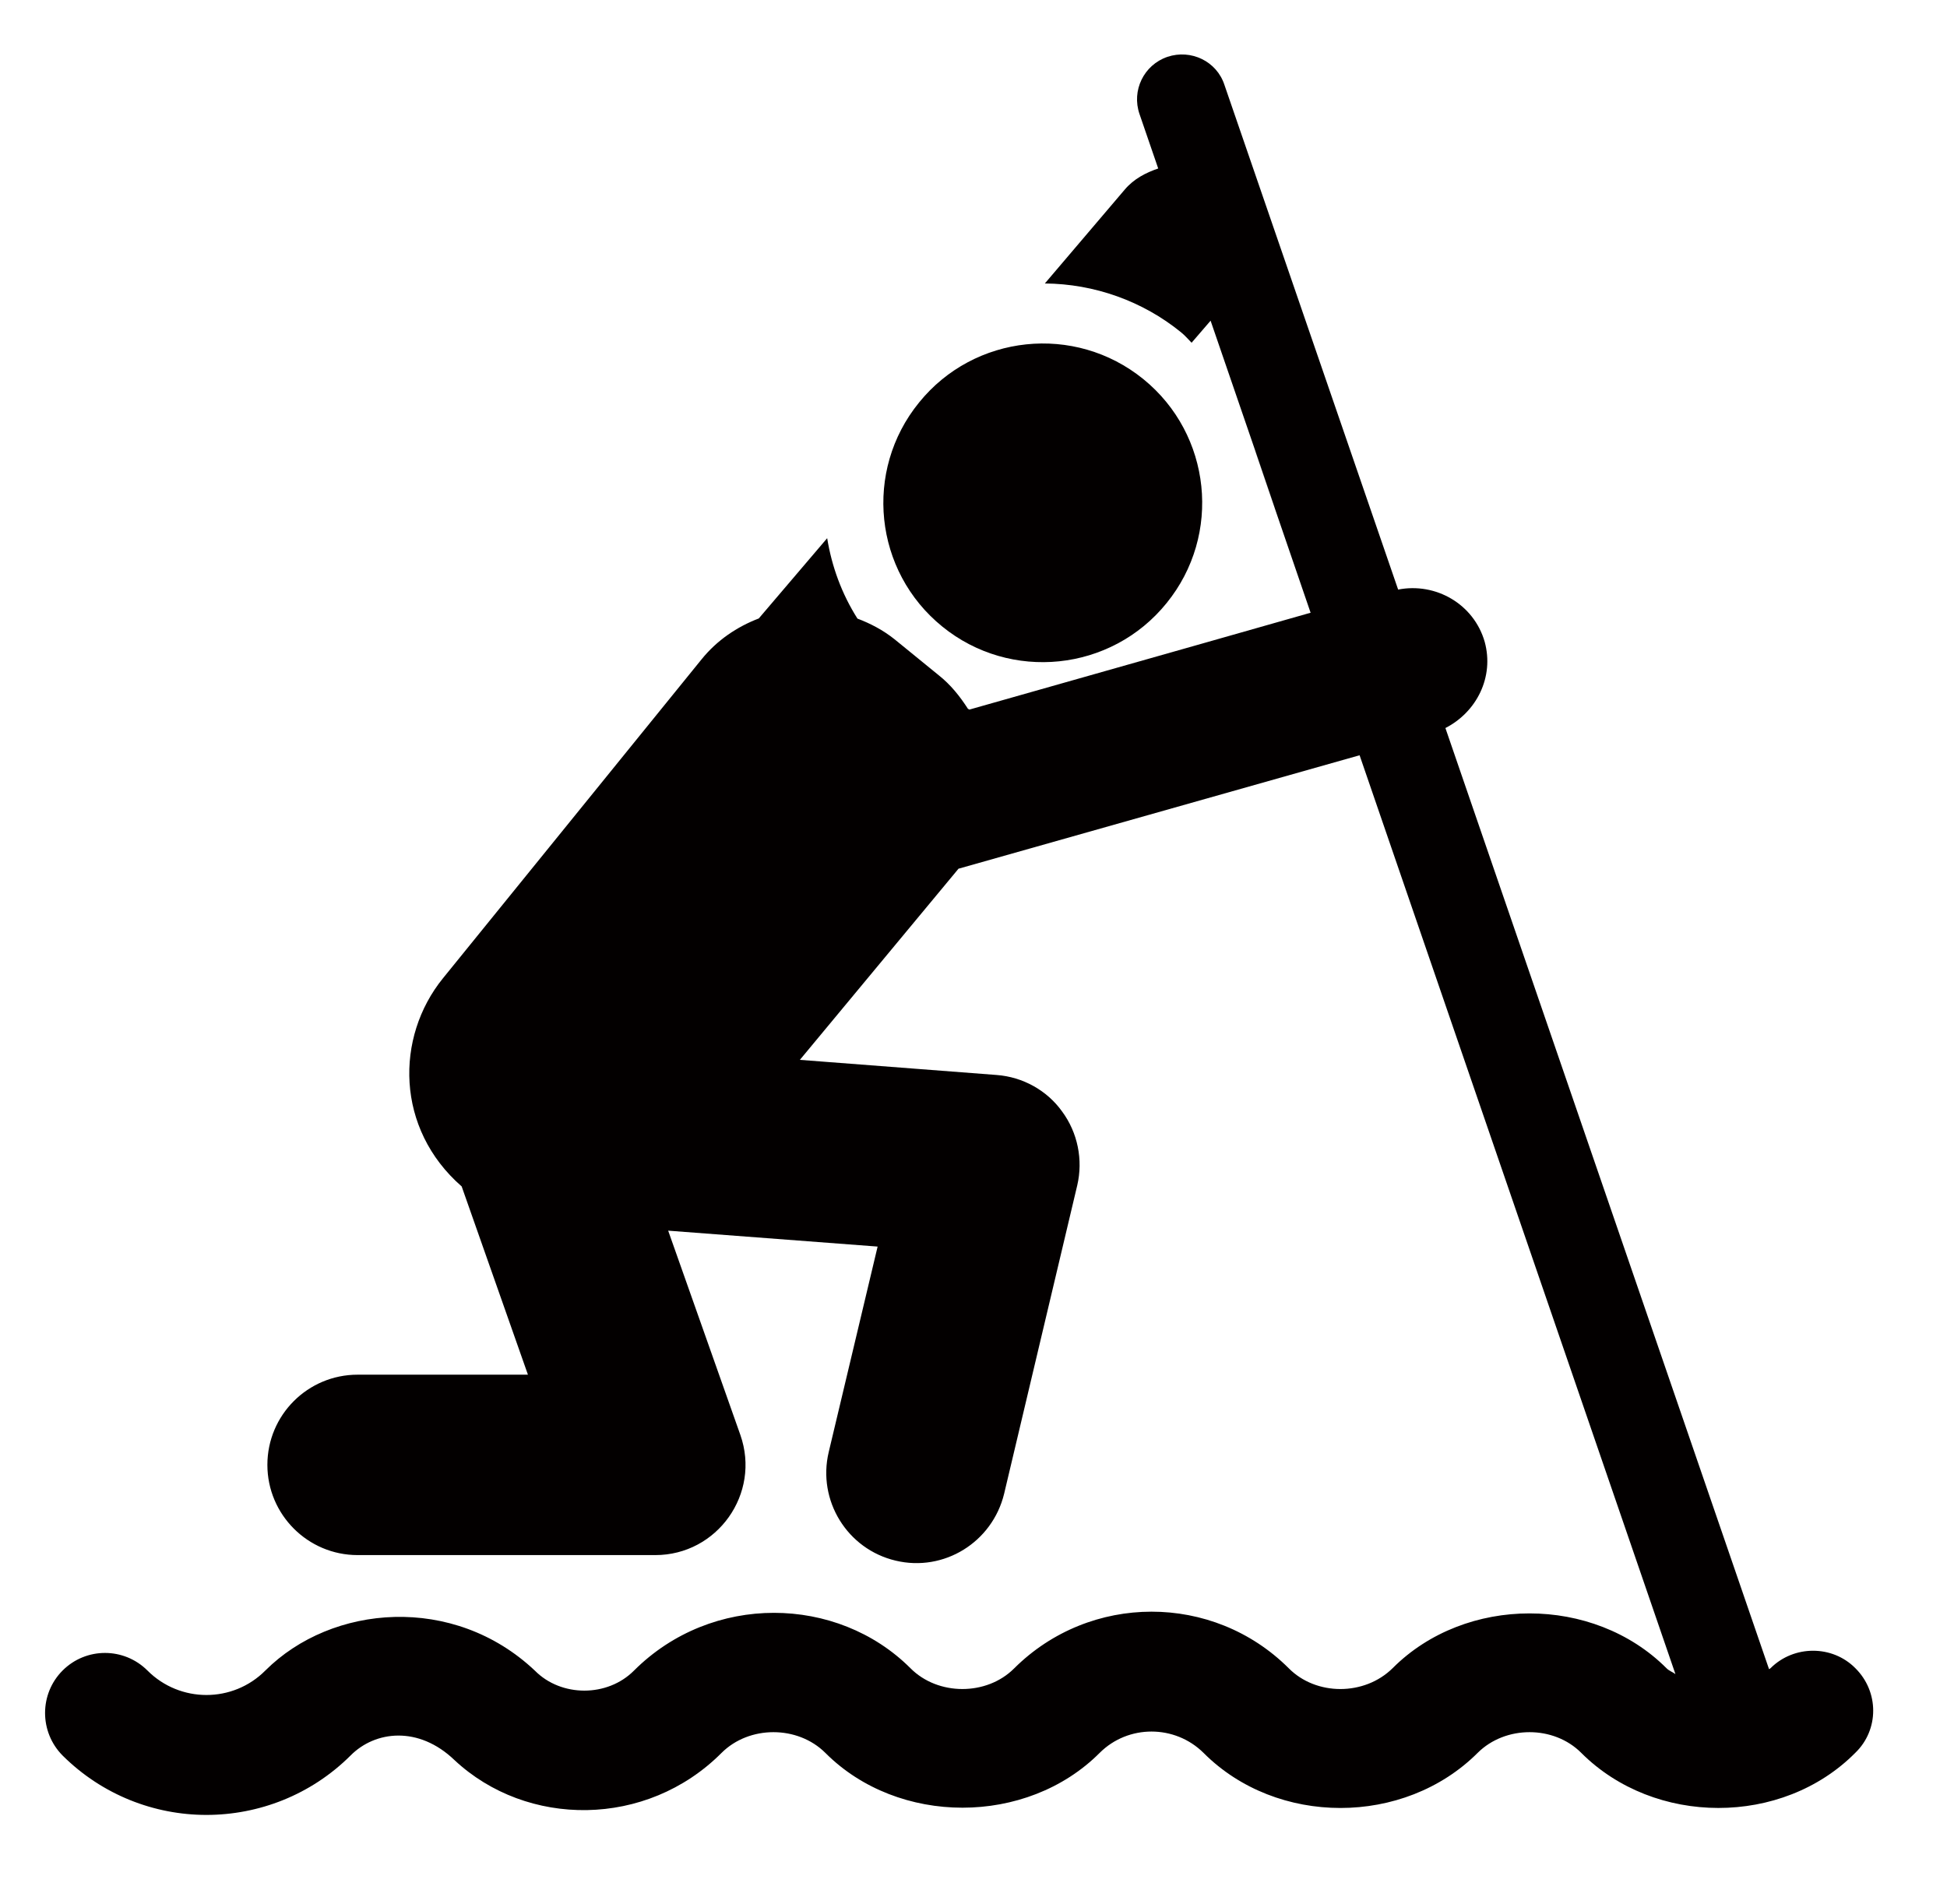
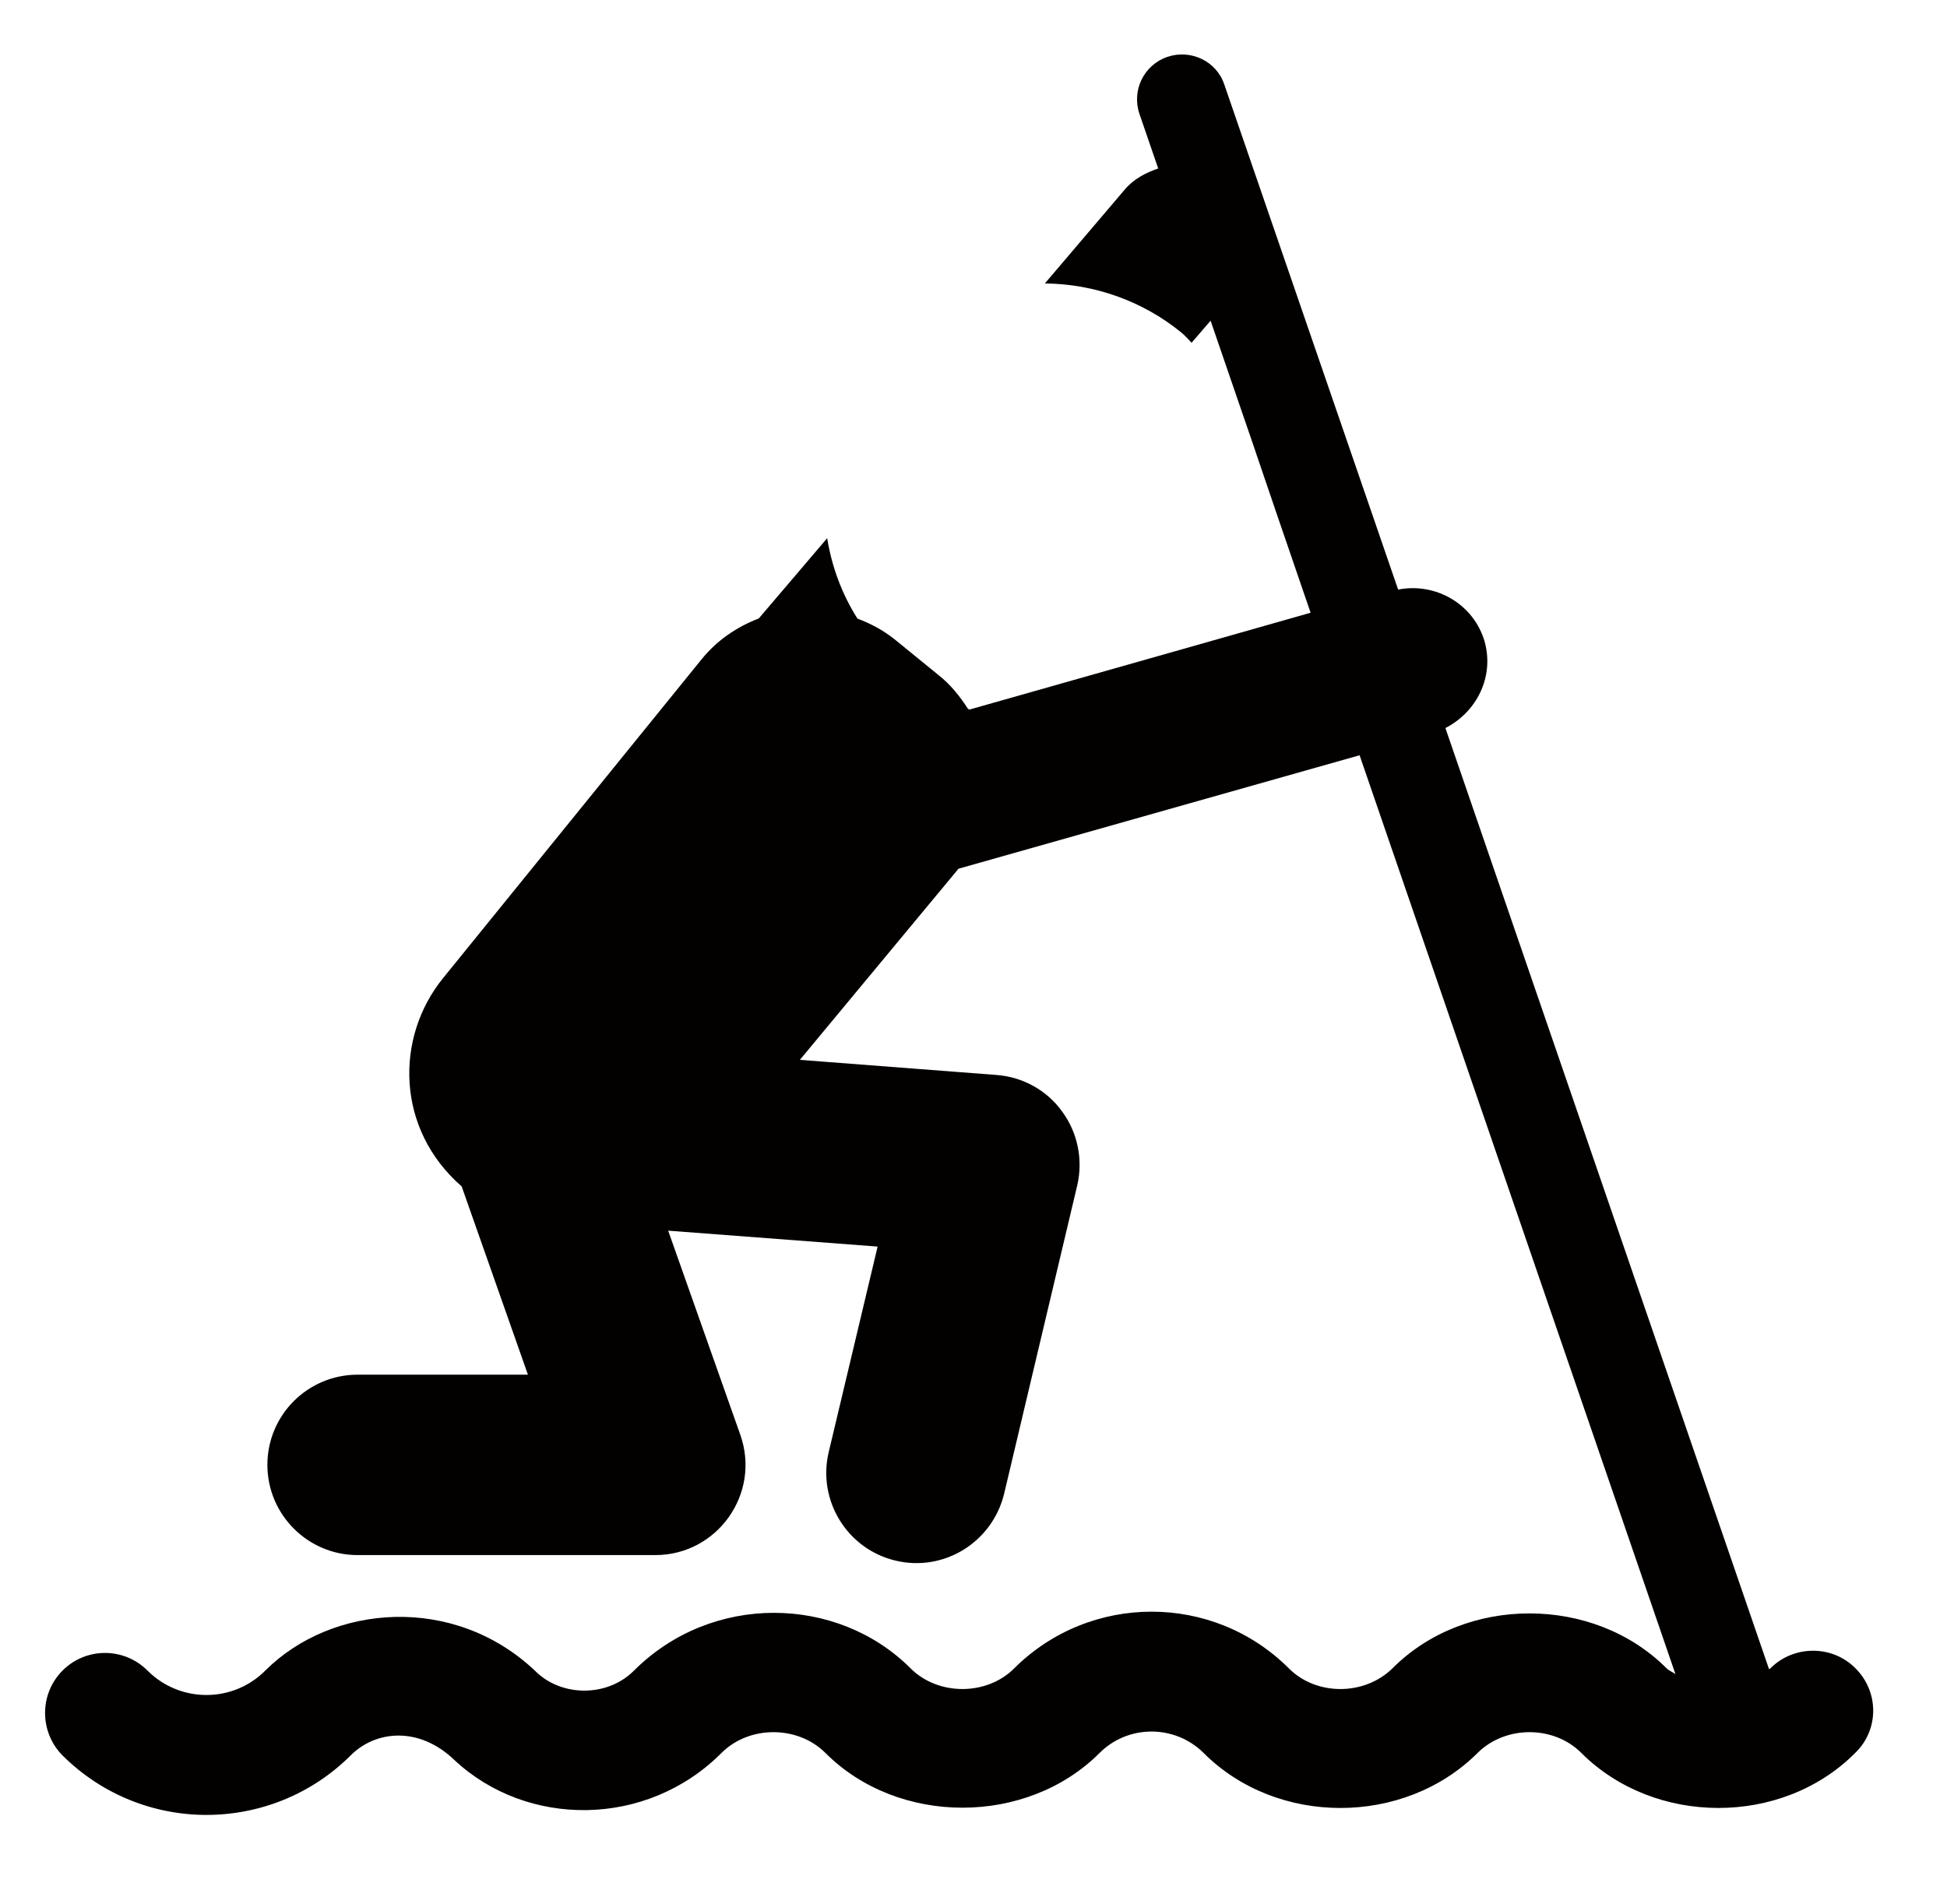
<svg xmlns="http://www.w3.org/2000/svg" version="1.1" id="Capa_1" x="0px" y="0px" width="129.57px" height="126.723px" viewBox="0 0 129.57 126.723" enable-background="new 0 0 129.57 126.723" xml:space="preserve">
  <g id="XMLID_13_">
-     <path id="XMLID_14_" fill="#030000" d="M62.712,41.704c4.525,3.674,11.225,3.005,14.921-1.563   c3.698-4.55,2.988-11.231-1.549-14.913c-4.56-3.696-11.249-2.982-14.923,1.562C57.463,31.337,58.158,38.015,62.712,41.704z" />
    <path id="XMLID_15_" fill="#030000" d="M123.469,111.023c-1.529-1.546-4.088-1.546-5.64,0c-0.034,0.037-0.072,0.051-0.103,0.064   L96.19,48.454c2.076-1.062,3.259-3.398,2.613-5.743c-0.724-2.51-3.257-3.962-5.759-3.472L81.484,5.649   c-0.515-1.576-2.228-2.39-3.792-1.866c-1.575,0.537-2.4,2.245-1.858,3.812l1.243,3.618c-0.826,0.282-1.622,0.689-2.229,1.407   l-5.315,6.246c3.285,0.025,6.505,1.168,9.058,3.245c0.271,0.216,0.484,0.476,0.708,0.699l1.264-1.467   c10.594,30.834-3.022-8.763,6.656,19.437c-8.327,2.37-3.517,1.003-22.707,6.446c-0.034-0.016-0.064-0.044-0.096-0.05   c-0.535-0.833-1.154-1.609-1.95-2.239l-2.933-2.39c-0.768-0.613-1.604-1.048-2.471-1.377c-1.046-1.651-1.708-3.465-2.015-5.351   l-4.552,5.342c-1.442,0.553-2.779,1.444-3.814,2.729L29.479,65.107c-3.188,3.931-3.153,10.018,1.244,13.854l4.41,12.53H23.799   c-3.316,0-6.005,2.684-6.005,6.003c0,3.304,2.688,6.004,6.005,6.004H43.61c4.121,0,7.035-4.083,5.659-8l-4.803-13.592l13.938,1.059   l-3.255,13.68c-0.763,3.216,1.227,6.459,4.453,7.222c3.22,0.771,6.438-1.229,7.221-4.452l4.867-20.529   c0.395-1.697,0.03-3.502-1.006-4.908c-1.01-1.415-2.627-2.304-4.358-2.433l-13.095-1.007l10.521-12.679   c0.016-0.007,0.016-0.025,0.03-0.041l26.697-7.552l21.018,61.152c-0.19-0.142-0.426-0.214-0.6-0.396   c-4.859-4.857-13.369-4.857-18.217,0c-1.874,1.854-5.097,1.854-6.925,0c-5.03-5.014-13.216-5.014-18.267,0.019   c-1.824,1.828-5.069,1.835-6.904-0.019c-4.868-4.857-13.216-5.014-18.398,0.168c-1.765,1.771-4.836,1.771-6.589,0   c-5.403-5.103-13.511-4.429-17.939-0.009c-2.158,2.171-5.679,2.171-7.845,0c-1.561-1.557-4.084-1.564-5.648,0   c-1.555,1.558-1.555,4.089,0,5.657c2.645,2.631,6.115,3.953,9.57,3.953c3.472,0,6.952-1.322,9.593-3.953   c1.635-1.652,4.528-1.992,6.919,0.306c4.812,4.5,12.774,4.53,17.771-0.481c1.843-1.839,5.064-1.839,6.909,0   c4.848,4.863,13.399,4.863,18.253,0c1.896-1.894,5.003-1.894,6.915,0c4.869,4.888,13.341,4.888,18.239,0   c1.849-1.839,5.068-1.839,6.898,0c4.879,4.879,13.37,4.894,18.23,0C125.056,115.13,125.056,112.592,123.469,111.023z" />
  </g>
</svg>